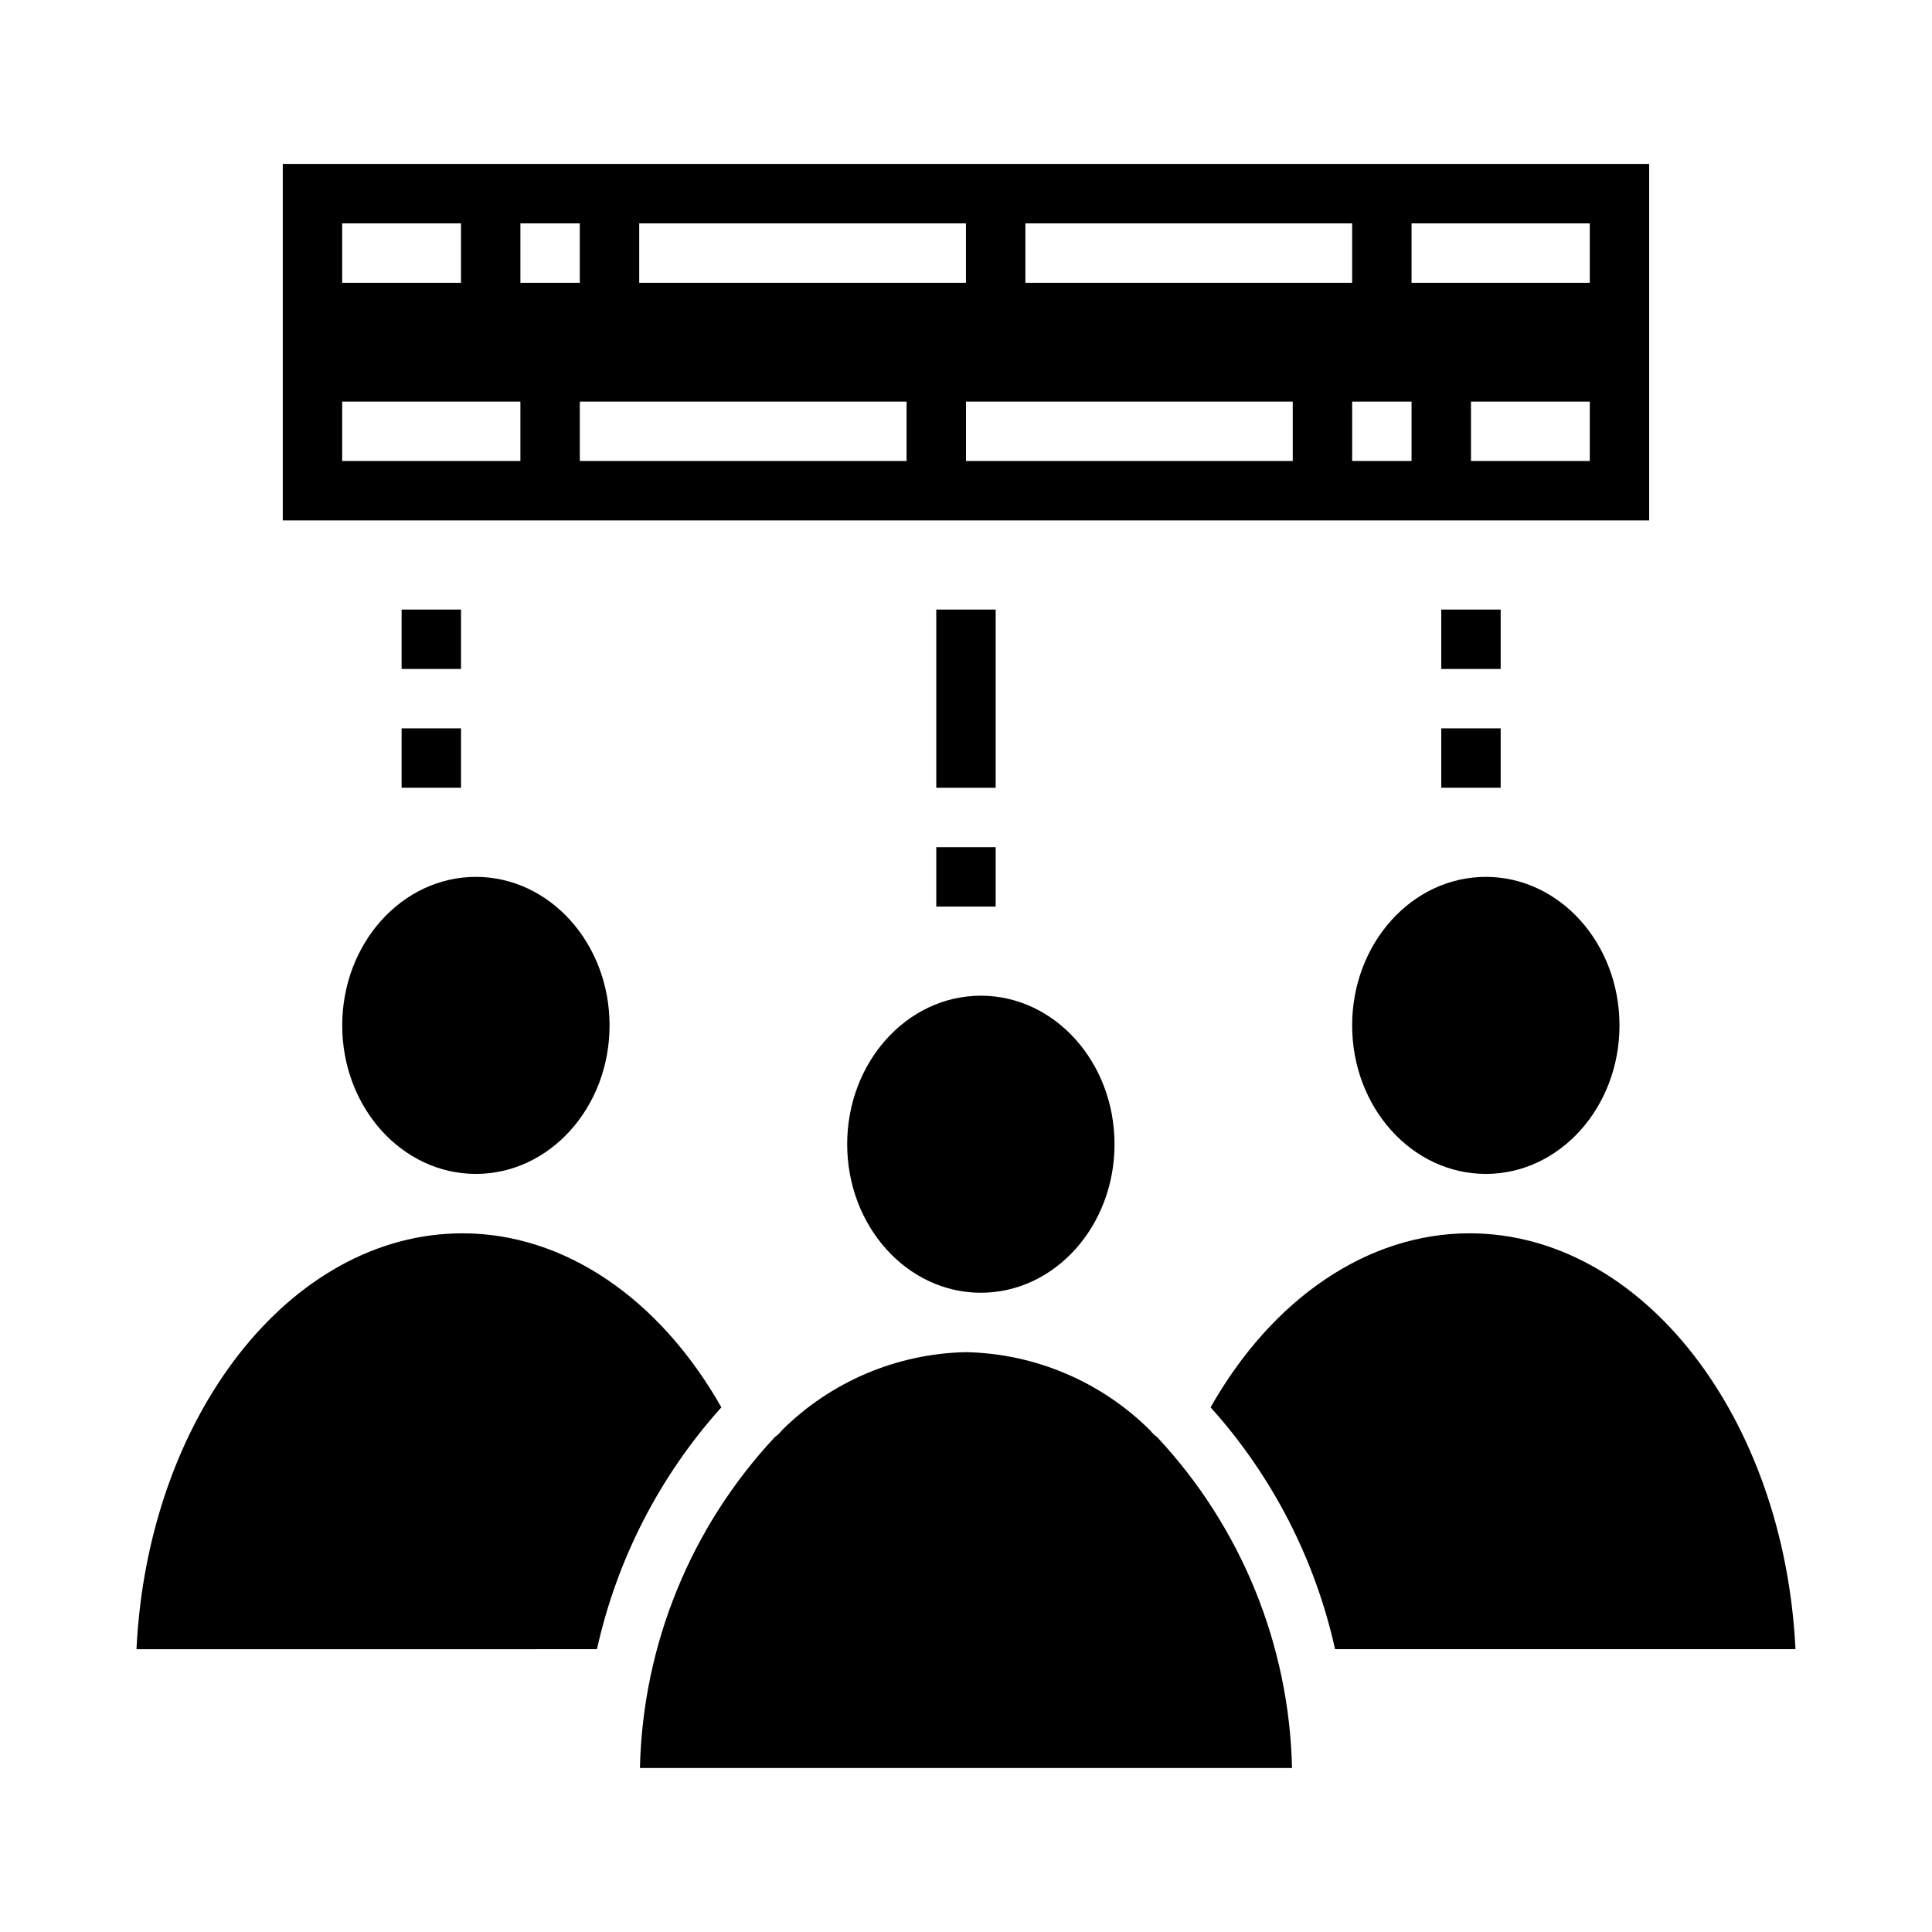
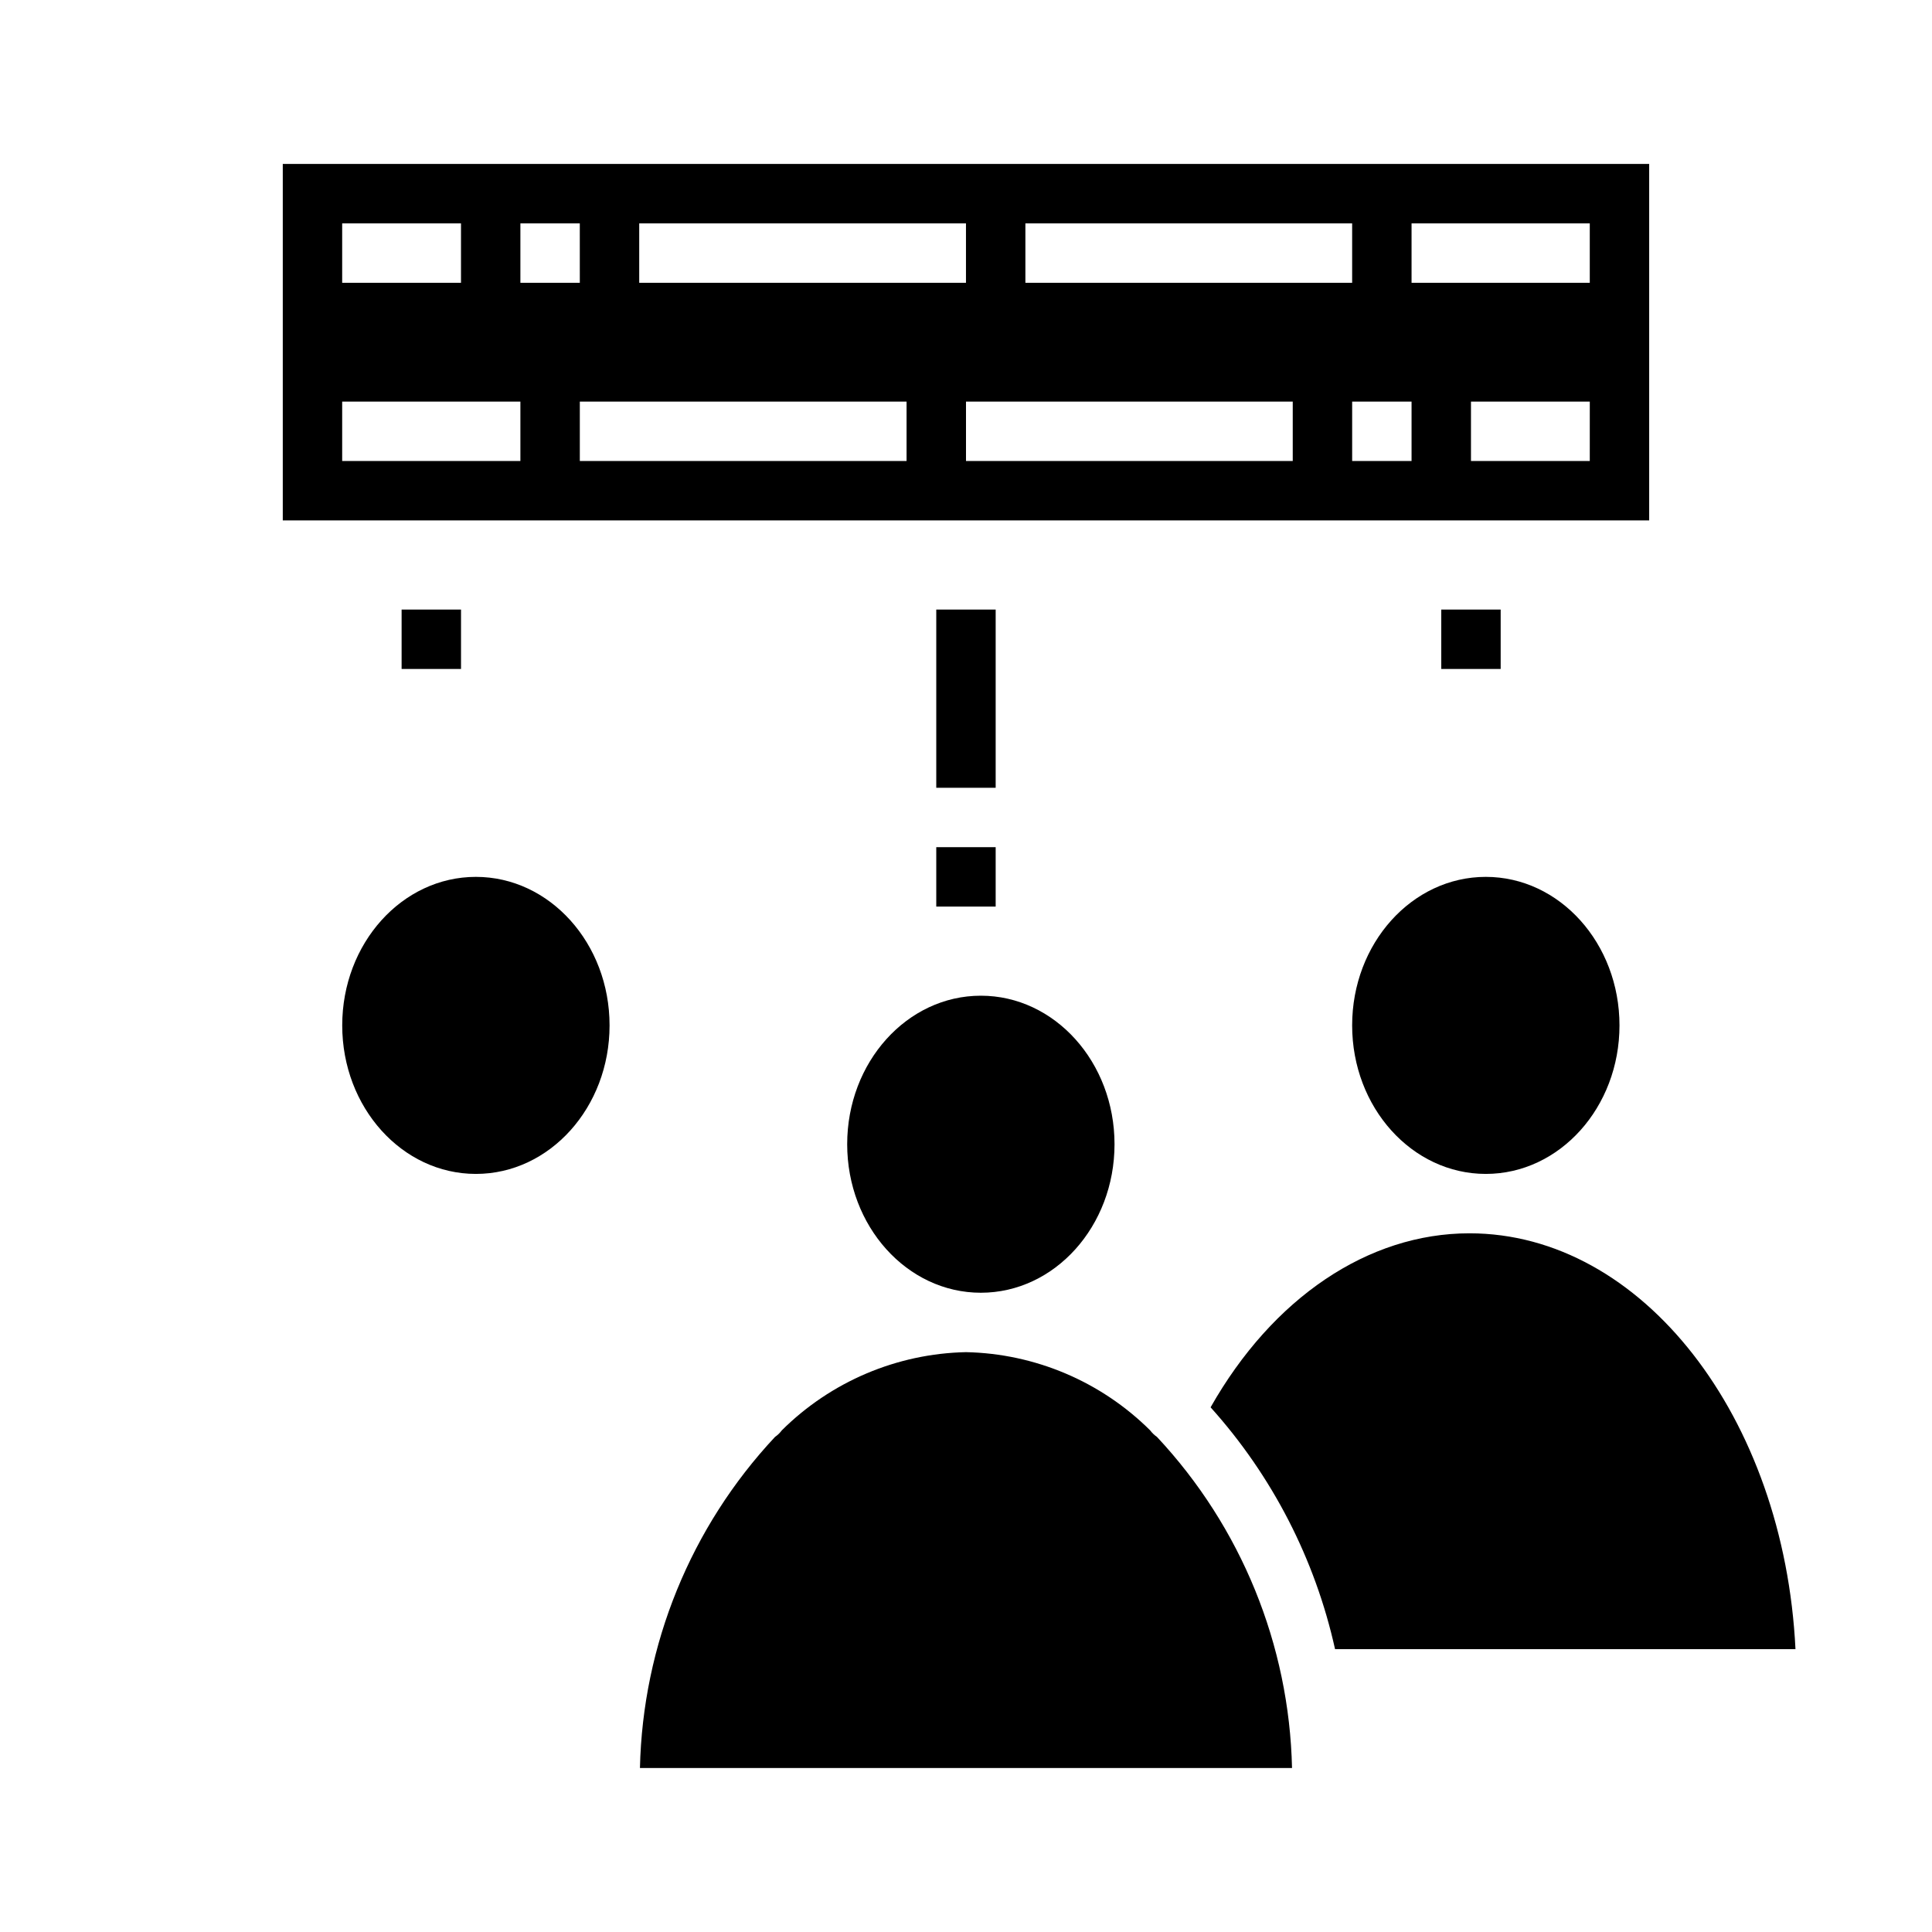
<svg xmlns="http://www.w3.org/2000/svg" fill="#000000" width="800px" height="800px" version="1.1" viewBox="144 144 512 512">
  <g>
    <path d="m439.36 447.23c0 21.738-15.859 39.359-35.426 39.359-19.562 0-35.422-17.621-35.422-39.359s15.859-39.359 35.422-39.359c19.566 0 35.426 17.621 35.426 39.359" />
    <path d="m581.05 187.45h-362.11v94.465h362.11zm-165.31 15.746h86.594v15.742h-86.594zm-102.34 0h86.594v15.742h-86.594zm-78.719 0h31.488v15.742h-31.488zm47.23 62.977h-47.23v-15.746h47.23zm0-62.977h15.742l0.004 15.742h-15.746zm102.34 62.977h-86.59v-15.746h86.59zm102.34 0h-86.59v-15.746h86.59zm31.488 0h-15.742v-15.746h15.742zm47.23 0h-31.484v-15.746h31.488zm0-47.23-47.23-0.004v-15.742h47.23z" />
    <path d="m497.8 581.05h122.02c-2.984-61.449-40.598-110.21-86.402-110.21-26.867 0-52.176 17.137-68.598 46.113 16.336 18.164 27.695 40.242 32.984 64.094z" />
    <path d="m486.4 612.54c-0.734-32.652-13.477-63.891-35.793-87.742-0.691-0.477-1.301-1.066-1.805-1.738-13-12.922-30.48-20.344-48.805-20.727-18.328 0.383-35.805 7.805-48.809 20.727-0.5 0.672-1.109 1.262-1.801 1.738-22.32 23.852-35.062 55.09-35.797 87.742z" />
-     <path d="m302.2 581.05c5.285-23.848 16.641-45.926 32.969-64.094-16.422-28.977-41.73-46.113-68.598-46.113-45.809 0-83.445 48.758-86.402 110.21z" />
    <path d="m305.54 415.74c0 21.738-15.859 39.359-35.426 39.359-19.562 0-35.422-17.621-35.422-39.359 0-21.738 15.859-39.359 35.422-39.359 19.566 0 35.426 17.621 35.426 39.359" />
    <path d="m573.18 415.74c0 21.738-15.859 39.359-35.426 39.359-19.562 0-35.422-17.621-35.422-39.359 0-21.738 15.859-39.359 35.422-39.359 19.566 0 35.426 17.621 35.426 39.359" />
    <path d="m392.12 368.51h15.742v15.742h-15.742z" />
-     <path d="m525.95 337.02h15.742v15.742h-15.742z" />
-     <path d="m250.43 337.02h15.742v15.742h-15.742z" />
    <path d="m392.12 305.54h15.742v47.23h-15.742z" />
    <path d="m250.43 305.54h15.742v15.742h-15.742z" />
    <path d="m525.95 305.54h15.742v15.742h-15.742z" />
  </g>
</svg>